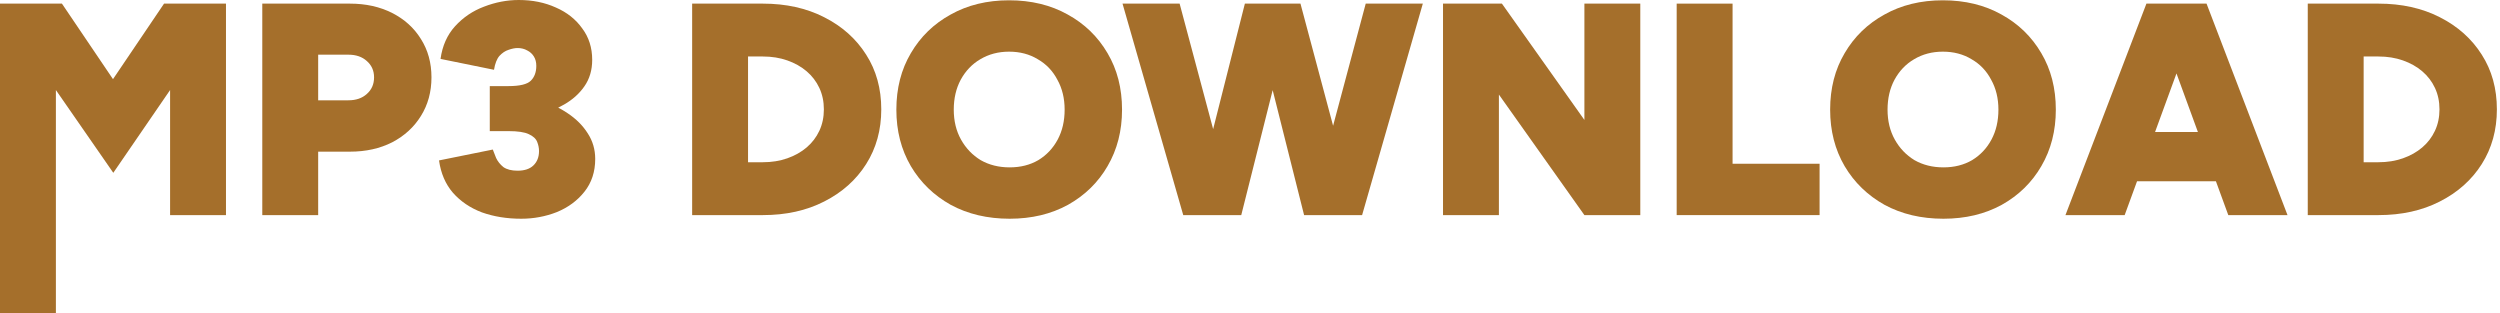
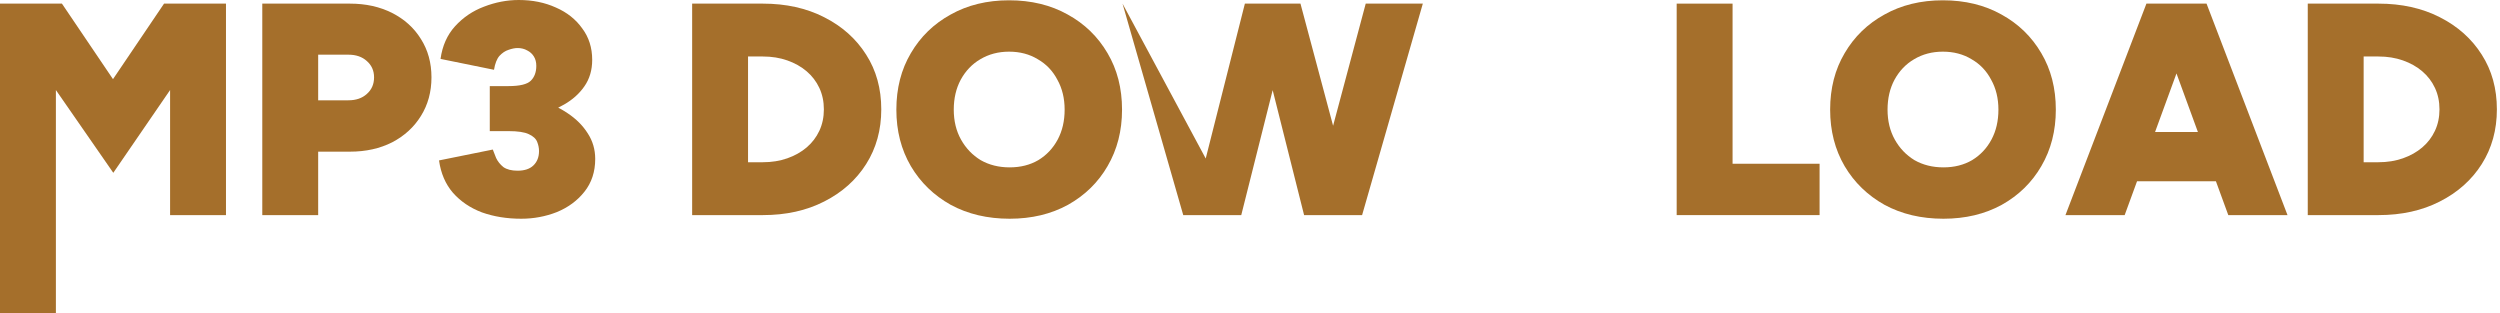
<svg xmlns="http://www.w3.org/2000/svg" width="662" height="83" viewBox="0 0 662 83" fill="none">
  <path d="M611.094 56.96V0.96L629.814 0.96C635.947 0.96 641.36 2.16 646.054 4.56C650.8 6.96 654.507 10.267 657.174 14.48C659.84 18.64 661.174 23.467 661.174 28.96C661.174 34.4 659.84 39.227 657.174 43.44C654.507 47.653 650.8 50.96 646.054 53.36C641.36 55.76 635.947 56.96 629.814 56.96H611.094ZM625.894 42.96H629.814C632.16 42.96 634.32 42.613 636.294 41.92C638.267 41.227 639.974 40.267 641.414 39.04C642.854 37.813 643.974 36.347 644.774 34.64C645.574 32.933 645.974 31.04 645.974 28.96C645.974 26.88 645.574 24.987 644.774 23.28C643.974 21.573 642.854 20.107 641.414 18.88C639.974 17.653 638.267 16.693 636.294 16C634.32 15.307 632.16 14.96 629.814 14.96L625.894 14.96V42.96Z" fill="#A56F2B" />
  <path d="M590.052 56.96L569.572 0.96L584.292 0.96L605.732 56.96H590.052ZM546.932 56.96L568.372 0.96L583.092 0.96L562.612 56.96H546.932ZM557.012 48V34.96L595.732 34.96V48L557.012 48Z" fill="#A56F2B" />
  <path d="M514.622 57.92C508.755 57.92 503.555 56.693 499.022 54.24C494.542 51.733 491.022 48.32 488.462 44C485.902 39.627 484.622 34.64 484.622 29.04C484.622 23.387 485.902 18.4 488.462 14.08C491.022 9.707 494.542 6.293 499.022 3.84C503.502 1.333 508.649 0.08 514.462 0.08C520.329 0.08 525.502 1.333 529.982 3.84C534.462 6.293 537.982 9.707 540.542 14.08C543.102 18.4 544.382 23.387 544.382 29.04C544.382 34.64 543.102 39.627 540.542 44C538.035 48.32 534.542 51.733 530.062 54.24C525.582 56.693 520.435 57.92 514.622 57.92ZM514.622 44.32C517.502 44.32 520.035 43.68 522.222 42.4C524.408 41.067 526.115 39.253 527.342 36.96C528.568 34.667 529.182 32.027 529.182 29.04C529.182 26.053 528.542 23.413 527.262 21.12C526.035 18.773 524.302 16.96 522.062 15.68C519.875 14.347 517.342 13.68 514.462 13.68C511.635 13.68 509.102 14.347 506.862 15.68C504.675 16.96 502.942 18.773 501.662 21.12C500.435 23.413 499.822 26.053 499.822 29.04C499.822 32.027 500.462 34.667 501.742 36.96C503.022 39.253 504.755 41.067 506.942 42.4C509.182 43.68 511.742 44.32 514.622 44.32Z" fill="#A56F2B" />
  <path d="M443.984 56.96V0.96L458.784 0.96V43.36L481.824 43.36V56.96L443.984 56.96Z" fill="#A56F2B" />
-   <path d="M382.109 56.96V0.96L397.709 0.96L419.549 31.76V0.96L434.349 0.96V56.96H419.549L396.909 25.04V56.96H382.109Z" fill="#A56F2B" />
-   <path d="M346.684 56.96L361.644 0.96L376.764 0.96L360.684 56.96H346.684ZM313.324 56.96L297.244 0.96L312.364 0.96L327.324 56.96L313.324 56.96ZM315.484 56.96L329.644 0.96L342.764 0.96L328.684 56.96L315.484 56.96ZM345.324 56.96L331.244 0.96L344.364 0.96L359.324 56.96H345.324Z" fill="#A56F2B" />
+   <path d="M346.684 56.96L361.644 0.96L376.764 0.96L360.684 56.96H346.684ZM313.324 56.96L297.244 0.96L327.324 56.96L313.324 56.96ZM315.484 56.96L329.644 0.96L342.764 0.96L328.684 56.96L315.484 56.96ZM345.324 56.96L331.244 0.96L344.364 0.96L359.324 56.96H345.324Z" fill="#A56F2B" />
  <path d="M267.356 57.92C261.49 57.92 256.29 56.693 251.756 54.24C247.276 51.733 243.756 48.32 241.196 44C238.636 39.627 237.356 34.64 237.356 29.04C237.356 23.387 238.636 18.4 241.196 14.08C243.756 9.707 247.276 6.293 251.756 3.84C256.236 1.333 261.383 0.08 267.196 0.08C273.063 0.08 278.236 1.333 282.716 3.84C287.196 6.293 290.716 9.707 293.276 14.08C295.836 18.4 297.116 23.387 297.116 29.04C297.116 34.64 295.836 39.627 293.276 44C290.77 48.32 287.276 51.733 282.796 54.24C278.316 56.693 273.17 57.92 267.356 57.92ZM267.356 44.32C270.236 44.32 272.77 43.68 274.956 42.4C277.143 41.067 278.85 39.253 280.076 36.96C281.303 34.667 281.916 32.027 281.916 29.04C281.916 26.053 281.276 23.413 279.996 21.12C278.77 18.773 277.036 16.96 274.796 15.68C272.61 14.347 270.076 13.68 267.196 13.68C264.37 13.68 261.836 14.347 259.596 15.68C257.41 16.96 255.676 18.773 254.396 21.12C253.17 23.413 252.556 26.053 252.556 29.04C252.556 32.027 253.196 34.667 254.476 36.96C255.756 39.253 257.49 41.067 259.676 42.4C261.916 43.68 264.476 44.32 267.356 44.32Z" fill="#A56F2B" />
  <path d="M183.281 56.96V0.96L202.001 0.96C208.135 0.96 213.548 2.16 218.241 4.56C222.988 6.96 226.695 10.267 229.361 14.48C232.028 18.64 233.361 23.467 233.361 28.96C233.361 34.4 232.028 39.227 229.361 43.44C226.695 47.653 222.988 50.96 218.241 53.36C213.548 55.76 208.135 56.96 202.001 56.96H183.281ZM198.081 42.96H202.001C204.348 42.96 206.508 42.613 208.481 41.92C210.455 41.227 212.161 40.267 213.601 39.04C215.041 37.813 216.161 36.347 216.961 34.64C217.761 32.933 218.161 31.04 218.161 28.96C218.161 26.88 217.761 24.987 216.961 23.28C216.161 21.573 215.041 20.107 213.601 18.88C212.161 17.653 210.455 16.693 208.481 16C206.508 15.307 204.348 14.96 202.001 14.96L198.081 14.96V42.96Z" fill="#A56F2B" />
  <path d="M138.013 57.92C134.227 57.92 130.76 57.36 127.613 56.24C124.52 55.067 121.96 53.333 119.933 51.04C117.96 48.747 116.733 45.893 116.253 42.48L130.493 39.6C130.707 40.187 131 40.933 131.373 41.84C131.8 42.747 132.44 43.547 133.293 44.24C134.2 44.88 135.453 45.2 137.053 45.2C138.867 45.2 140.253 44.747 141.213 43.84C142.227 42.88 142.733 41.6 142.733 40C142.733 39.2 142.573 38.4 142.253 37.6C141.933 36.747 141.187 36.053 140.013 35.52C138.893 34.987 137.107 34.72 134.653 34.72H129.693V25.36H134.093C137.133 25.36 140.04 25.76 142.813 26.56C145.64 27.36 148.147 28.507 150.333 30C152.573 31.493 154.333 33.253 155.613 35.28C156.947 37.307 157.613 39.573 157.613 42.08C157.613 45.493 156.653 48.4 154.733 50.8C152.867 53.147 150.44 54.933 147.453 56.16C144.467 57.333 141.32 57.92 138.013 57.92ZM129.693 31.36V22.8H134.653C137.64 22.8 139.613 22.32 140.573 21.36C141.533 20.4 142.013 19.093 142.013 17.44C142.013 16.48 141.8 15.653 141.373 14.96C140.947 14.267 140.36 13.733 139.613 13.36C138.867 12.933 138.013 12.72 137.053 12.72C136.36 12.72 135.56 12.88 134.653 13.2C133.8 13.467 133 14 132.253 14.8C131.56 15.6 131.08 16.827 130.813 18.48L116.653 15.6C117.133 12.133 118.413 9.253 120.493 6.96C122.627 4.613 125.187 2.88 128.173 1.76C131.213 0.587 134.28 0 137.373 0C141 0 144.28 0.667 147.213 2C150.147 3.28 152.467 5.12 154.173 7.52C155.933 9.867 156.813 12.64 156.813 15.84C156.813 18.56 156.12 20.907 154.733 22.88C153.4 24.8 151.613 26.4 149.373 27.68C147.187 28.96 144.76 29.893 142.093 30.48C139.427 31.067 136.76 31.36 134.093 31.36H129.693Z" fill="#A56F2B" />
  <path d="M69.453 56.96L69.453 0.96L92.653 0.96C96.867 0.96 100.6 1.787 103.853 3.44C107.106 5.093 109.64 7.387 111.453 10.32C113.32 13.253 114.253 16.64 114.253 20.48C114.253 24.32 113.32 27.733 111.453 30.72C109.64 33.653 107.106 35.973 103.853 37.68C100.6 39.333 96.867 40.16 92.653 40.16L84.253 40.16L84.253 56.96H69.453ZM84.253 26.56H92.253C94.28 26.56 95.906 26 97.133 24.88C98.413 23.76 99.053 22.293 99.053 20.48C99.053 18.72 98.413 17.28 97.133 16.16C95.906 15.04 94.28 14.48 92.253 14.48L84.253 14.48V26.56Z" fill="#A56F2B" />
  <path d="M0 82.96L0 0.96L16.4 0.96L29.92 20.96L43.44 0.96L59.84 0.96L59.84 56.96H45.04V23.84L30 45.76L14.8 23.84L14.8 82.96H0Z" fill="#A56F2B" />
</svg>